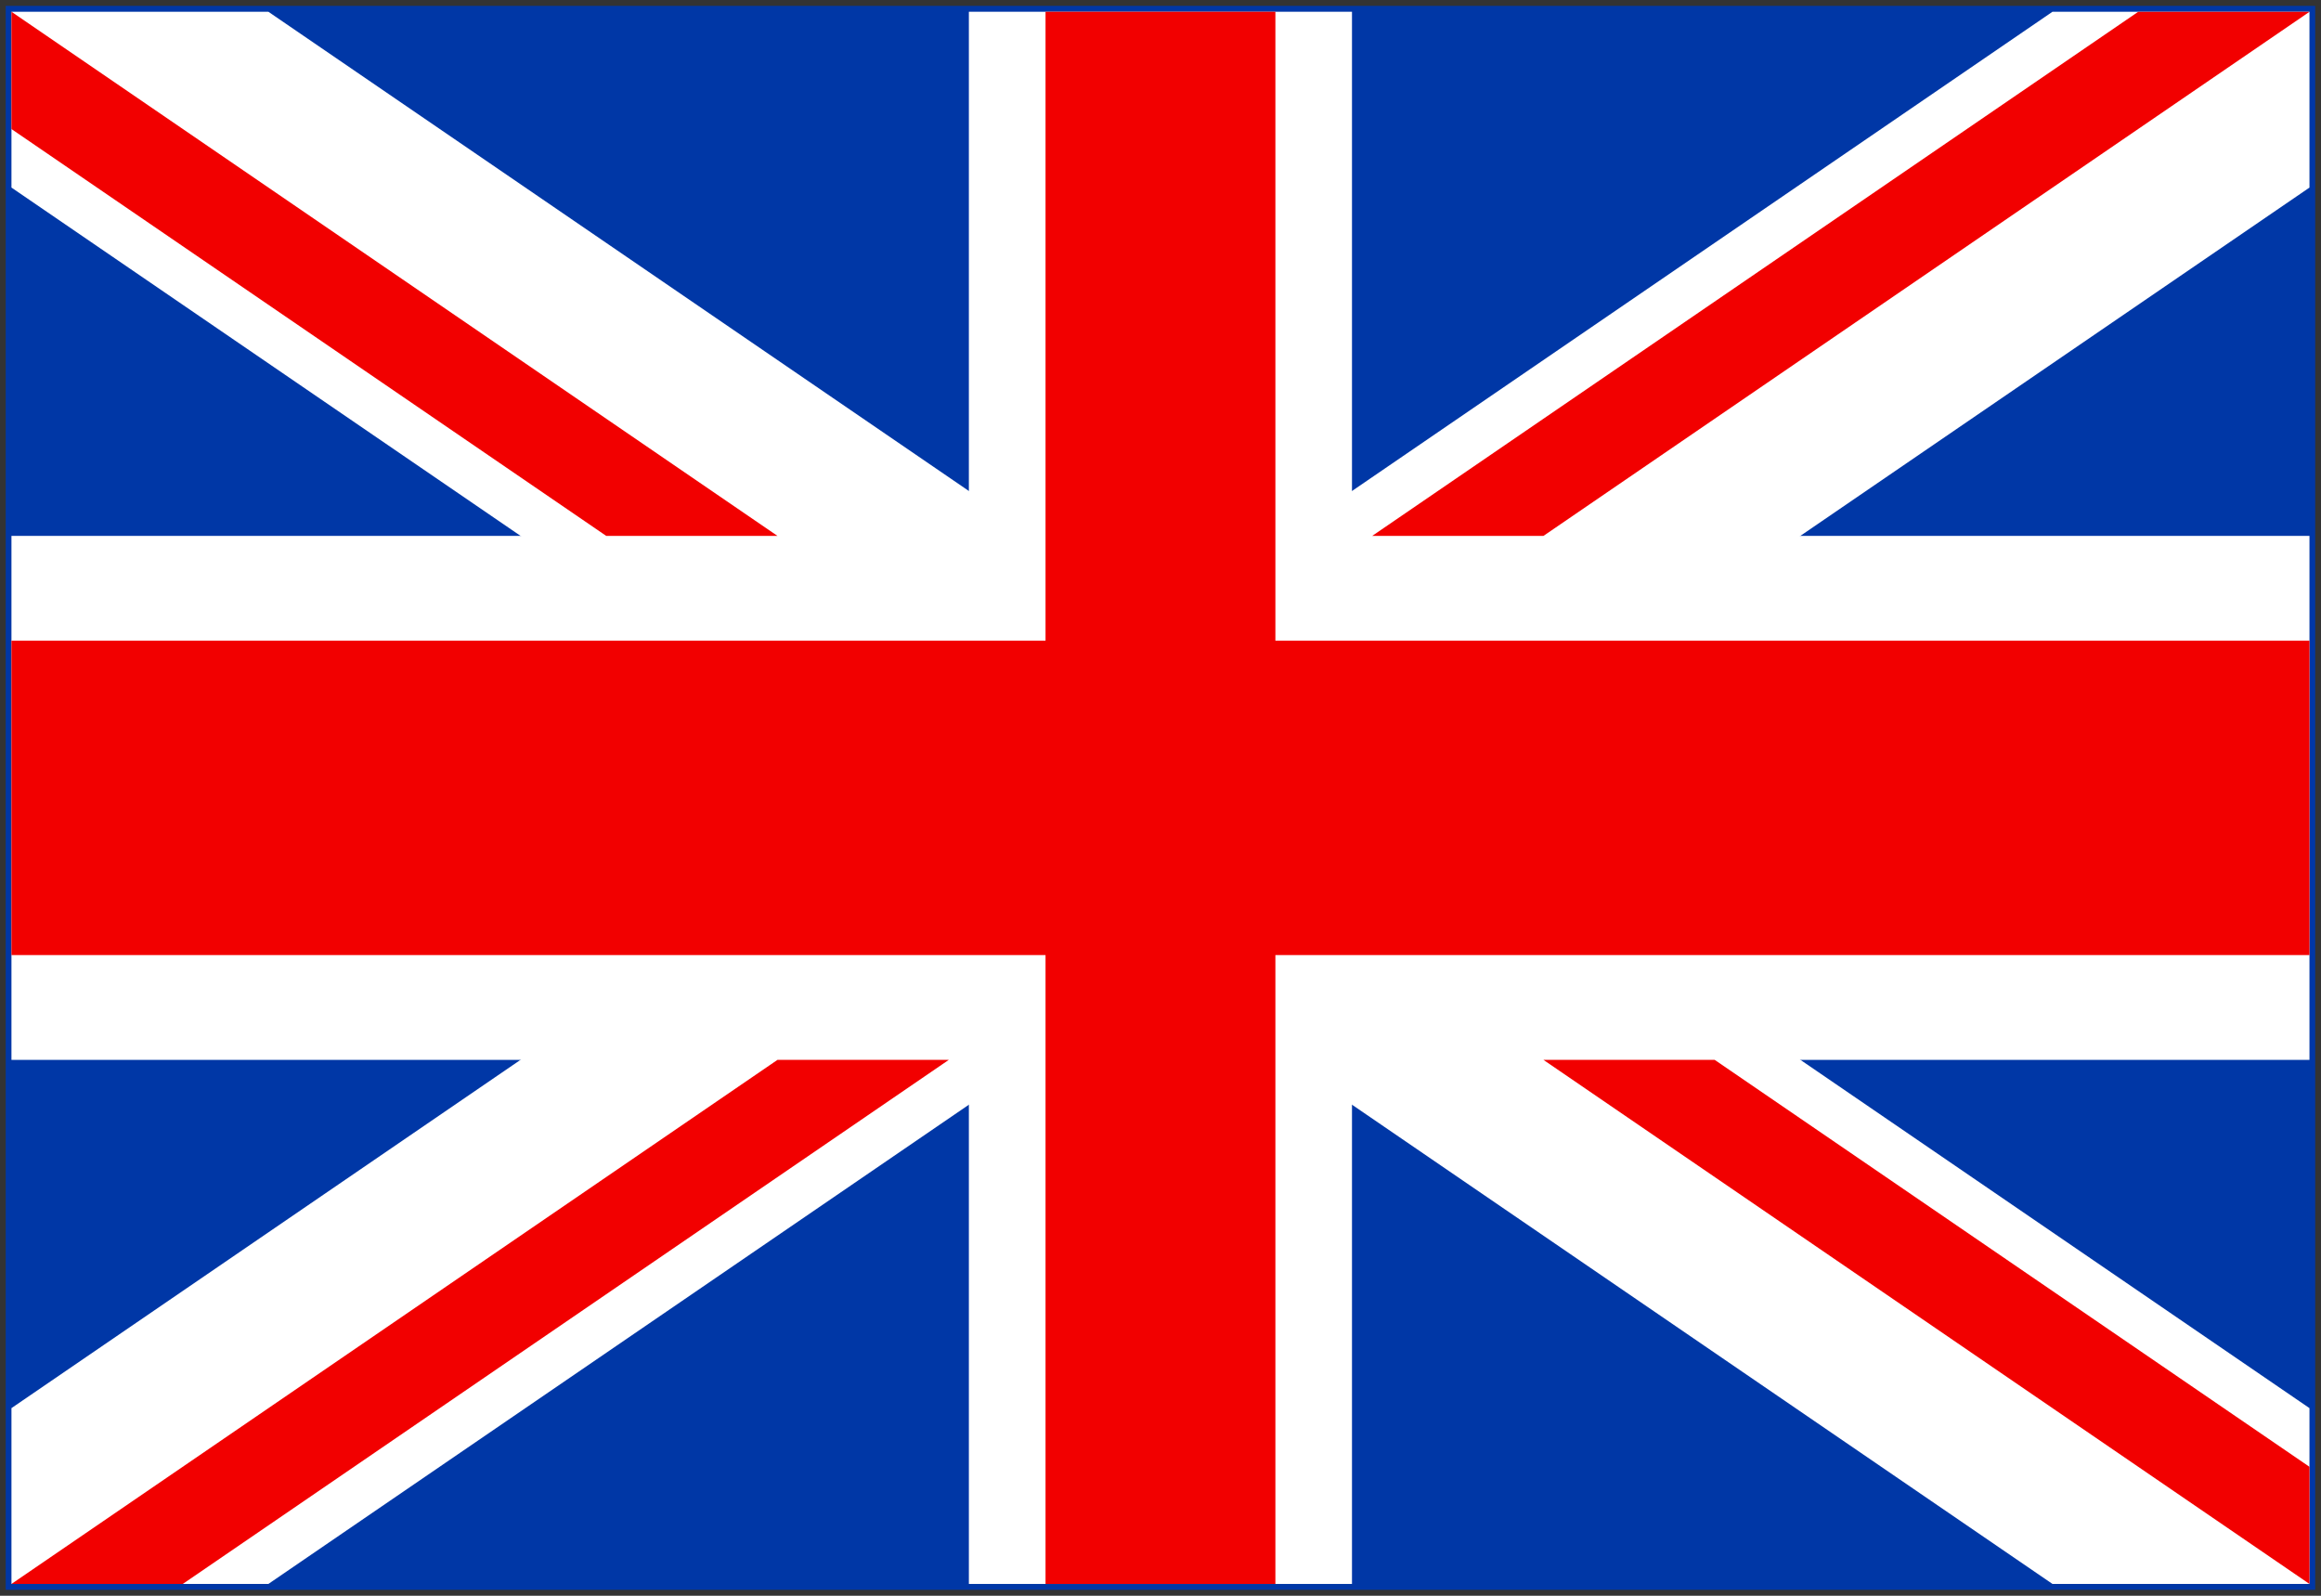
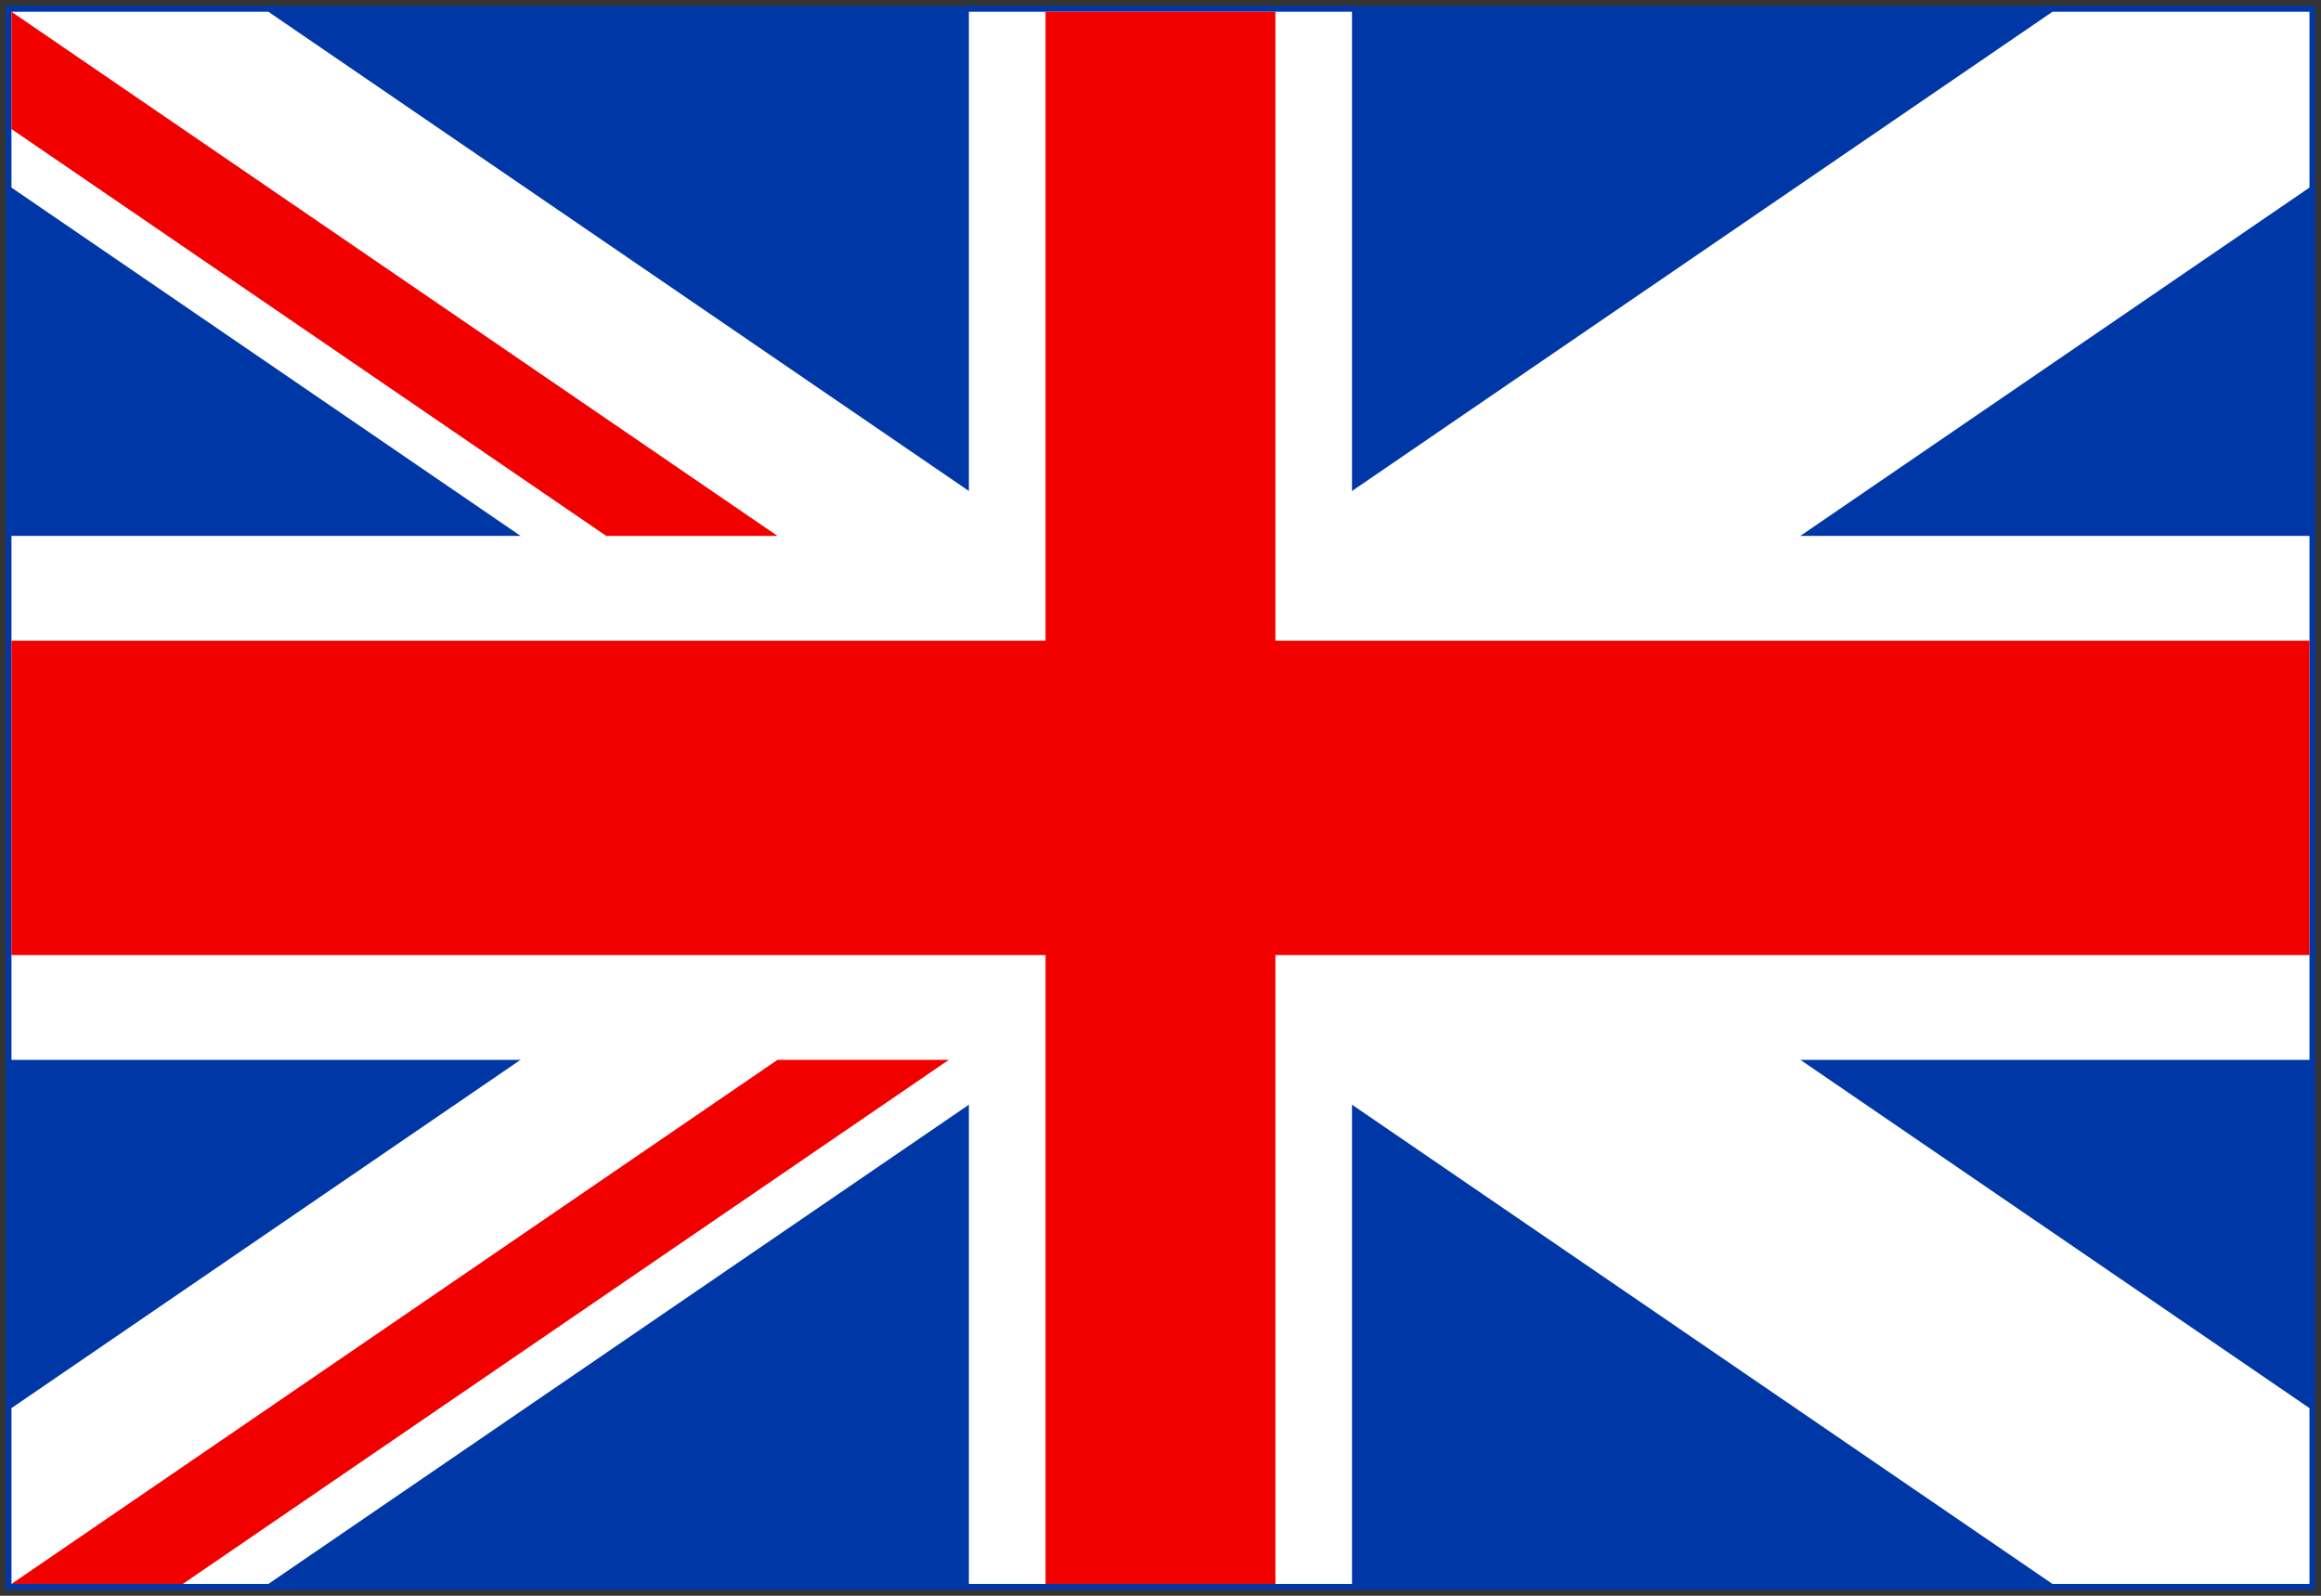
<svg xmlns="http://www.w3.org/2000/svg" width="32px" height="22px" viewBox="0 0 32 22" version="1.1">
  <rect x="0" y="0" width="32" height="22" fill="#333333" stroke="none" />
  <title>Sprache-EN</title>
  <g id="Sprache-EN" stroke="none" stroke-width="1" fill="none" fill-rule="evenodd">
    <g id="Group-95" transform="translate(0.079, 0.081)">
      <polygon id="Fill-17" fill="#0037A6" points="0 21.837 31.841 21.837 31.841 0 0 0" />
      <polygon id="Fill-19" fill="#FFFFFF" points="0.079 21.756 3.621 21.756 31.762 2.505 31.762 0.081 28.219 0.081 0.079 19.332" />
      <polygon id="Fill-20" fill="#FFFFFF" points="31.762 21.756 28.219 21.756 0.079 2.505 0.079 0.081 3.621 0.081 31.762 19.332" />
      <polygon id="Fill-21" fill="#FFFFFF" points="13.279 21.756 18.561 21.756 18.561 0.081 13.279 0.081" />
      <polygon id="Fill-22" fill="#FFFFFF" points="0.079 14.531 31.762 14.531 31.762 7.307 0.079 7.307" />
      <polygon id="Fill-23" fill="#F20000" points="0.079 13.086 31.762 13.086 31.762 8.752 0.079 8.752" />
      <polygon id="Fill-24" fill="#F20000" points="14.336 21.756 17.505 21.756 17.505 0.081 14.336 0.081" />
      <polygon id="Fill-25" fill="#F20000" points="0.079 21.756 2.441 21.756 13.002 14.531 10.64 14.531" />
-       <polygon id="Fill-26" fill="#F20000" points="18.84 7.307 21.201 7.307 31.762 0.082 29.4 0.082" />
-       <polygon id="Fill-27" fill="#F20000" points="31.762 21.756 31.762 20.141 23.562 14.531 21.201 14.531" />
      <polygon id="Fill-28" fill="#F20000" points="0.079 0.081 0.079 1.698 8.279 7.307 10.64 7.307" />
    </g>
  </g>
</svg>